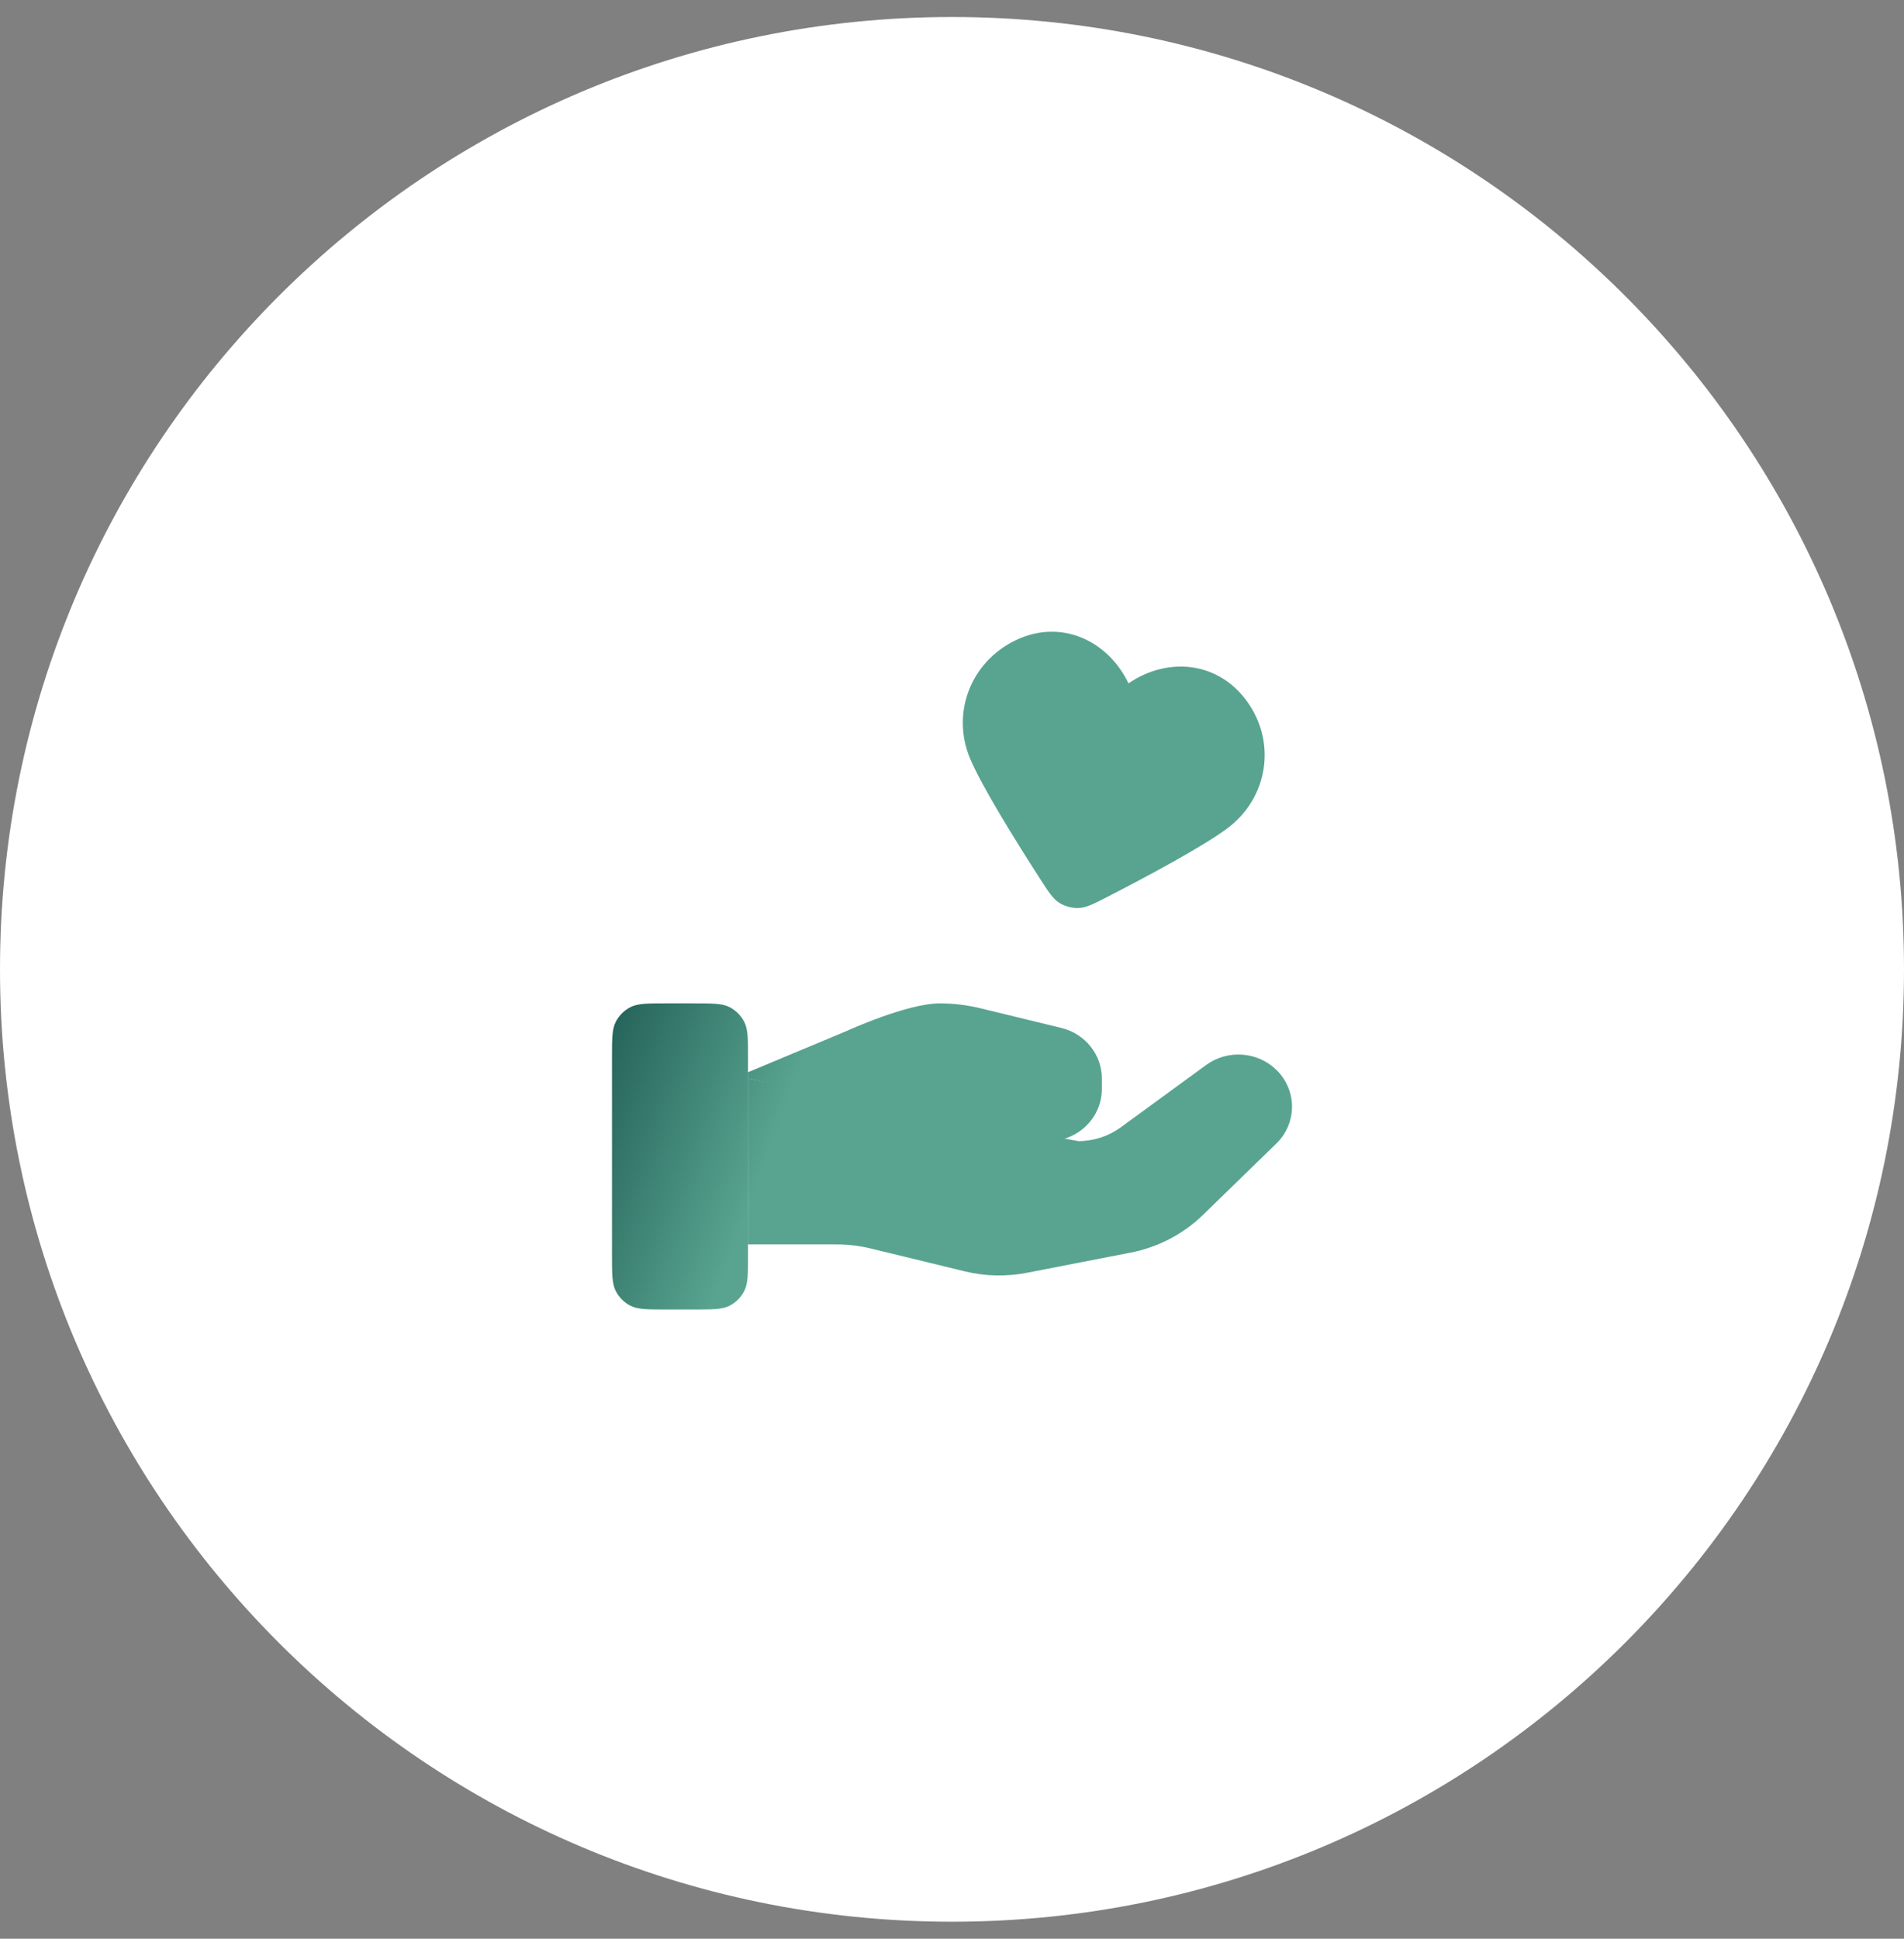
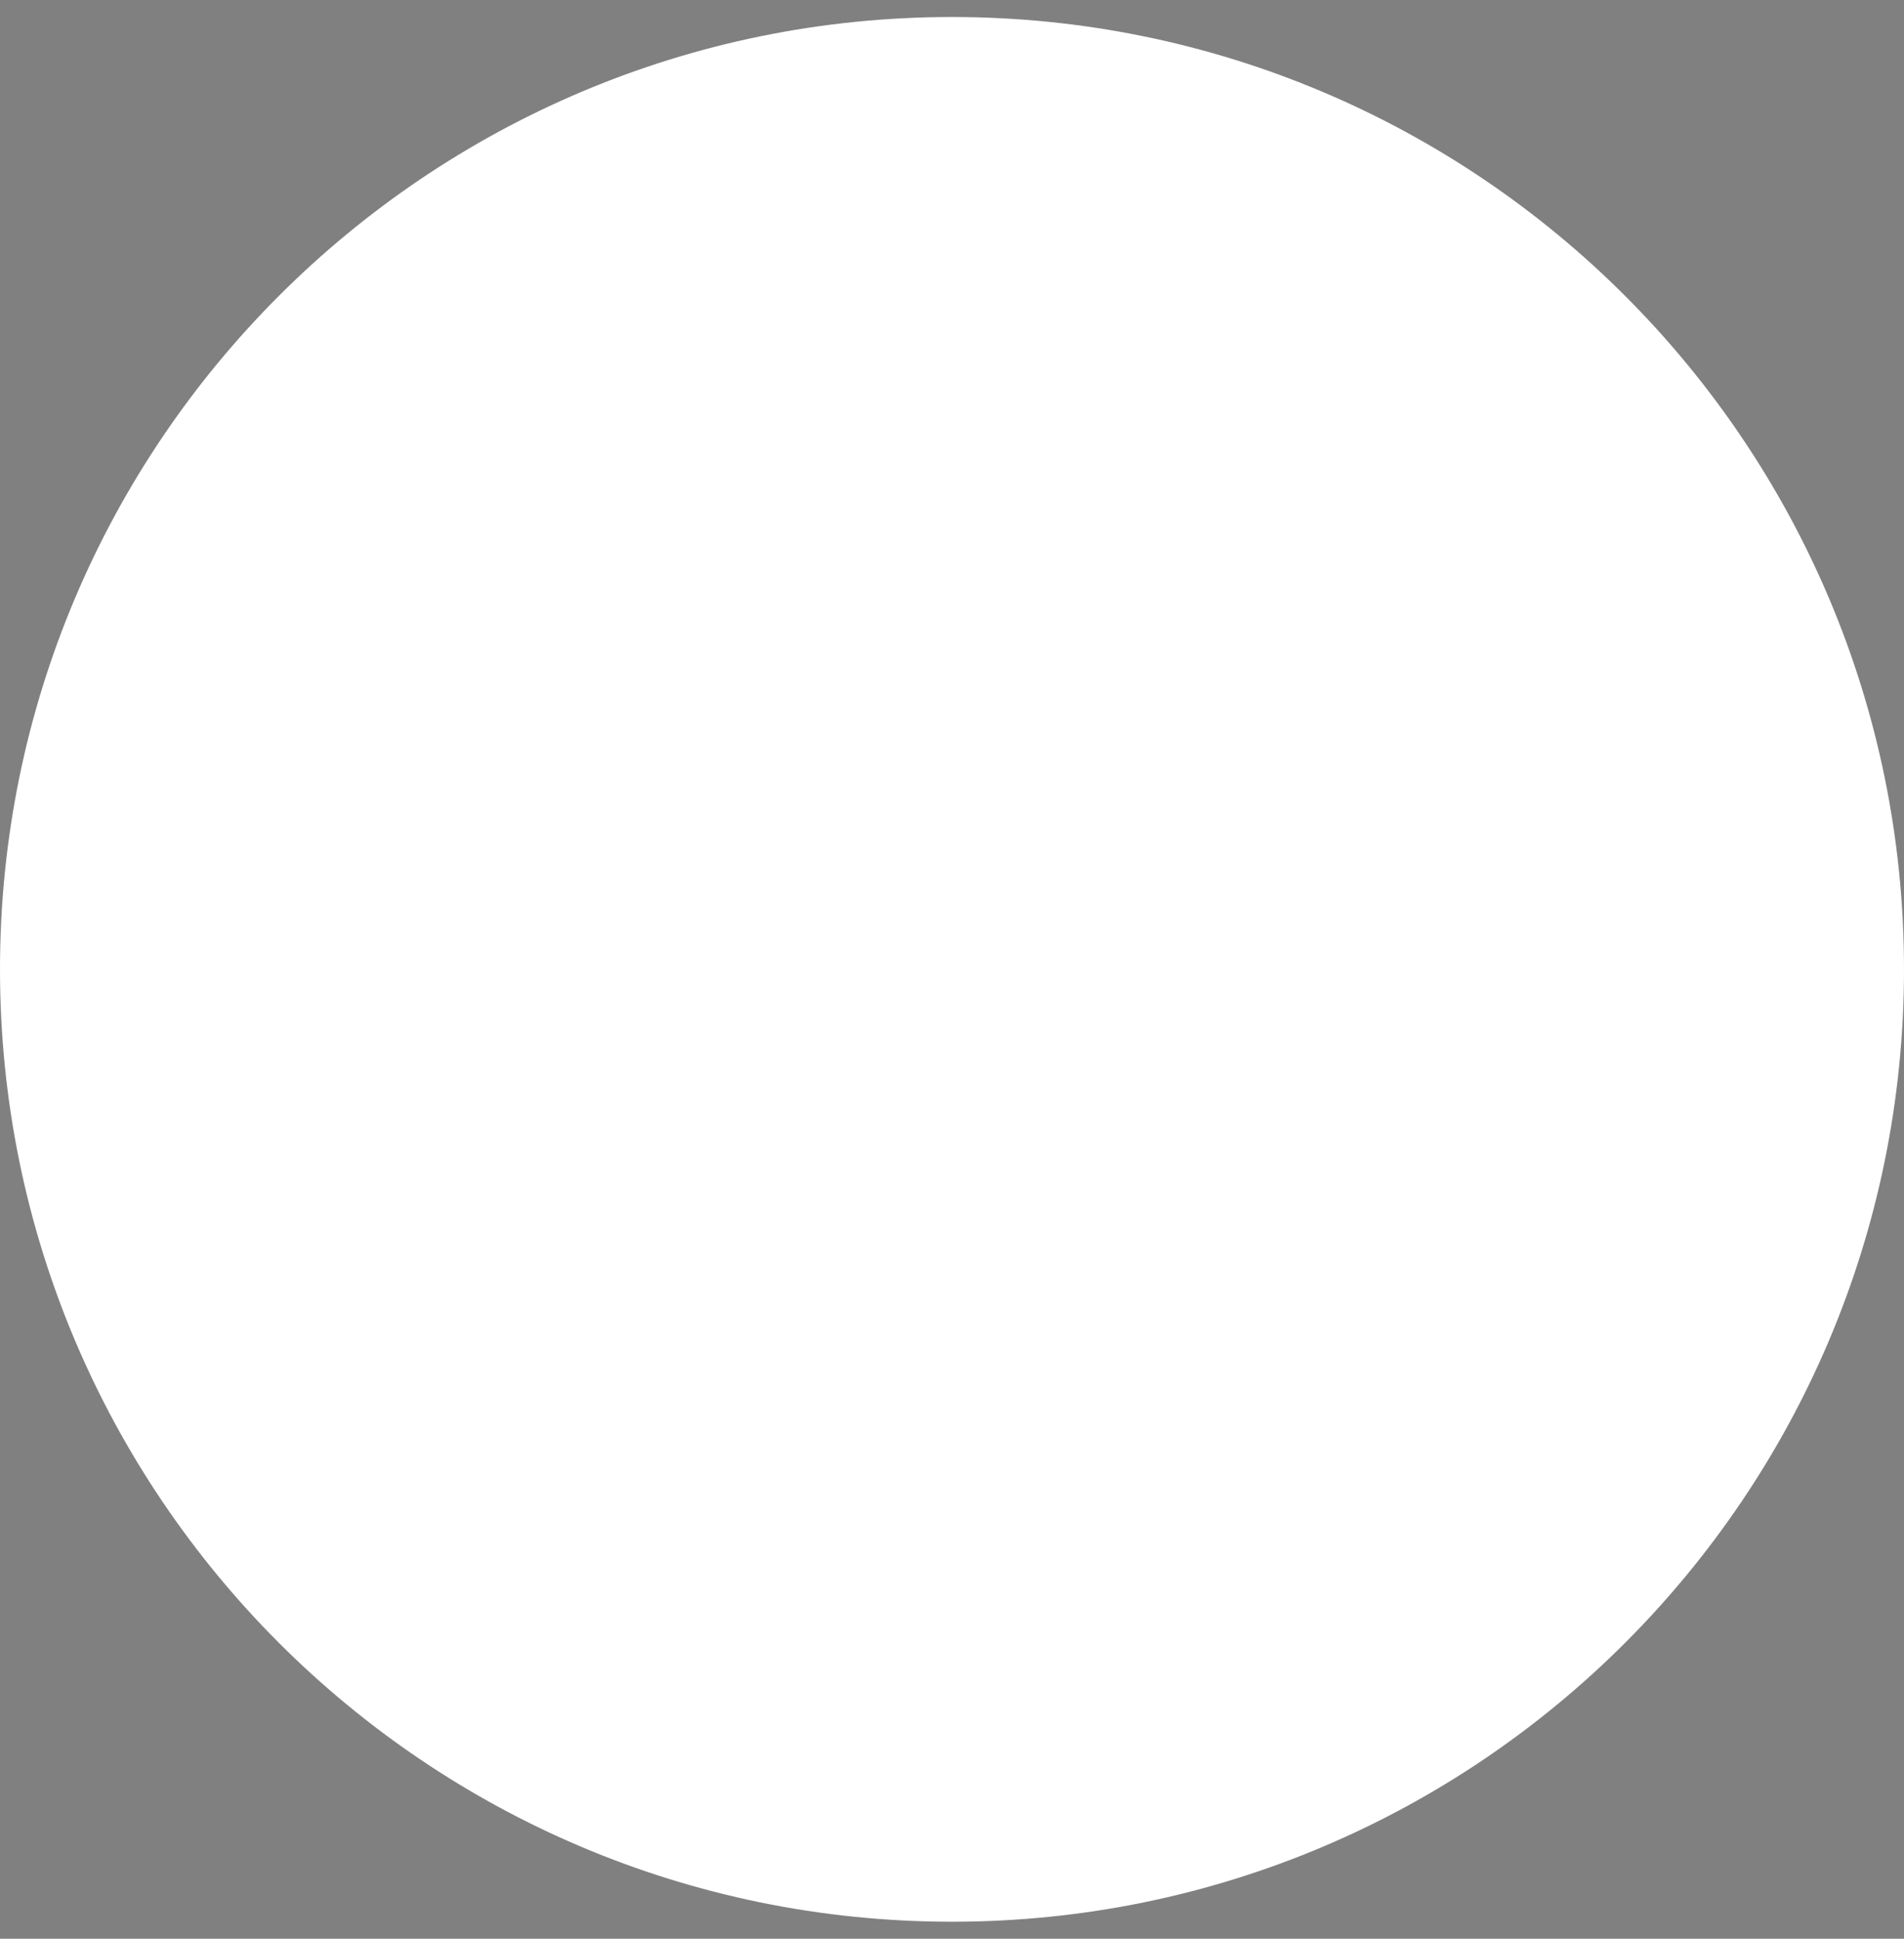
<svg xmlns="http://www.w3.org/2000/svg" width="56" height="57" viewBox="0 0 56 57" fill="none">
  <rect x="0" y="0" width="56" height="57" fill="#808080" stroke="none" />
  <path d="M0 28.5C0 13.036 12.536 0.5 28 0.5C43.464 0.5 56 13.036 56 28.5C56 43.964 43.464 56.5 28 56.5C12.536 56.5 0 43.964 0 28.5Z" fill="white" />
-   <path d="M20.4 38.5C20.96 38.5 21.24 38.5 21.454 38.391C21.642 38.295 21.795 38.142 21.891 37.954C22 37.74 22 37.46 22 36.9V31.1C22 30.54 22 30.26 21.891 30.046C21.795 29.858 21.642 29.705 21.454 29.609C21.24 29.5 20.96 29.5 20.4 29.5H19.6C19.04 29.5 18.76 29.5 18.546 29.609C18.358 29.705 18.205 29.858 18.109 30.046C18 30.26 18 30.54 18 31.1L18 36.9C18 37.46 18 37.74 18.109 37.954C18.205 38.142 18.358 38.295 18.546 38.391C18.76 38.5 19.04 38.5 19.6 38.5H20.4Z" fill="url(#paint0_linear_288_445)" />
-   <path d="M22 31.709L31.714 33.55C32.164 33.55 32.602 33.408 32.963 33.145L35.477 31.31C36.105 30.853 36.983 30.913 37.538 31.453C38.154 32.052 38.154 33.023 37.538 33.622L35.38 35.721C34.8 36.285 34.059 36.671 33.253 36.828L30.203 37.421C29.599 37.539 28.975 37.525 28.377 37.379L25.619 36.709C25.289 36.628 24.951 36.587 24.61 36.587H22" fill="url(#paint1_linear_288_445)" />
-   <path d="M22 31.709L30.831 33.55C31.702 33.55 32.408 32.863 32.408 32.016V31.709C32.408 31.006 31.916 30.392 31.214 30.222L28.829 29.642C28.44 29.548 28.043 29.5 27.643 29.5C26.678 29.5 24.932 30.299 24.932 30.299L22 31.525" fill="url(#paint2_linear_288_445)" />
-   <path fill-rule="evenodd" clip-rule="evenodd" d="M33.191 20.092C32.595 18.843 31.219 18.182 29.88 18.82C28.542 19.459 27.972 20.973 28.532 22.303C28.879 23.125 29.871 24.72 30.578 25.819C30.839 26.225 30.97 26.428 31.161 26.547C31.325 26.649 31.53 26.704 31.722 26.697C31.947 26.69 32.162 26.579 32.591 26.358C33.753 25.76 35.41 24.875 36.121 24.336C37.271 23.465 37.556 21.864 36.695 20.646C35.834 19.429 34.333 19.309 33.191 20.092Z" fill="url(#paint3_linear_288_445)" />
  <defs>
    <linearGradient id="paint0_linear_288_445" x1="17.901" y1="18.573" x2="26.99" y2="21.896" gradientUnits="userSpaceOnUse">
      <stop stop-color="#023634" />
      <stop offset="1" stop-color="#58A490" />
    </linearGradient>
    <linearGradient id="paint1_linear_288_445" x1="17.901" y1="18.573" x2="26.99" y2="21.896" gradientUnits="userSpaceOnUse">
      <stop stop-color="#023634" />
      <stop offset="1" stop-color="#58A490" />
    </linearGradient>
    <linearGradient id="paint2_linear_288_445" x1="17.901" y1="18.573" x2="26.99" y2="21.896" gradientUnits="userSpaceOnUse">
      <stop stop-color="#023634" />
      <stop offset="1" stop-color="#58A490" />
    </linearGradient>
    <linearGradient id="paint3_linear_288_445" x1="17.901" y1="18.573" x2="26.99" y2="21.896" gradientUnits="userSpaceOnUse">
      <stop stop-color="#023634" />
      <stop offset="1" stop-color="#58A490" />
    </linearGradient>
  </defs>
</svg>